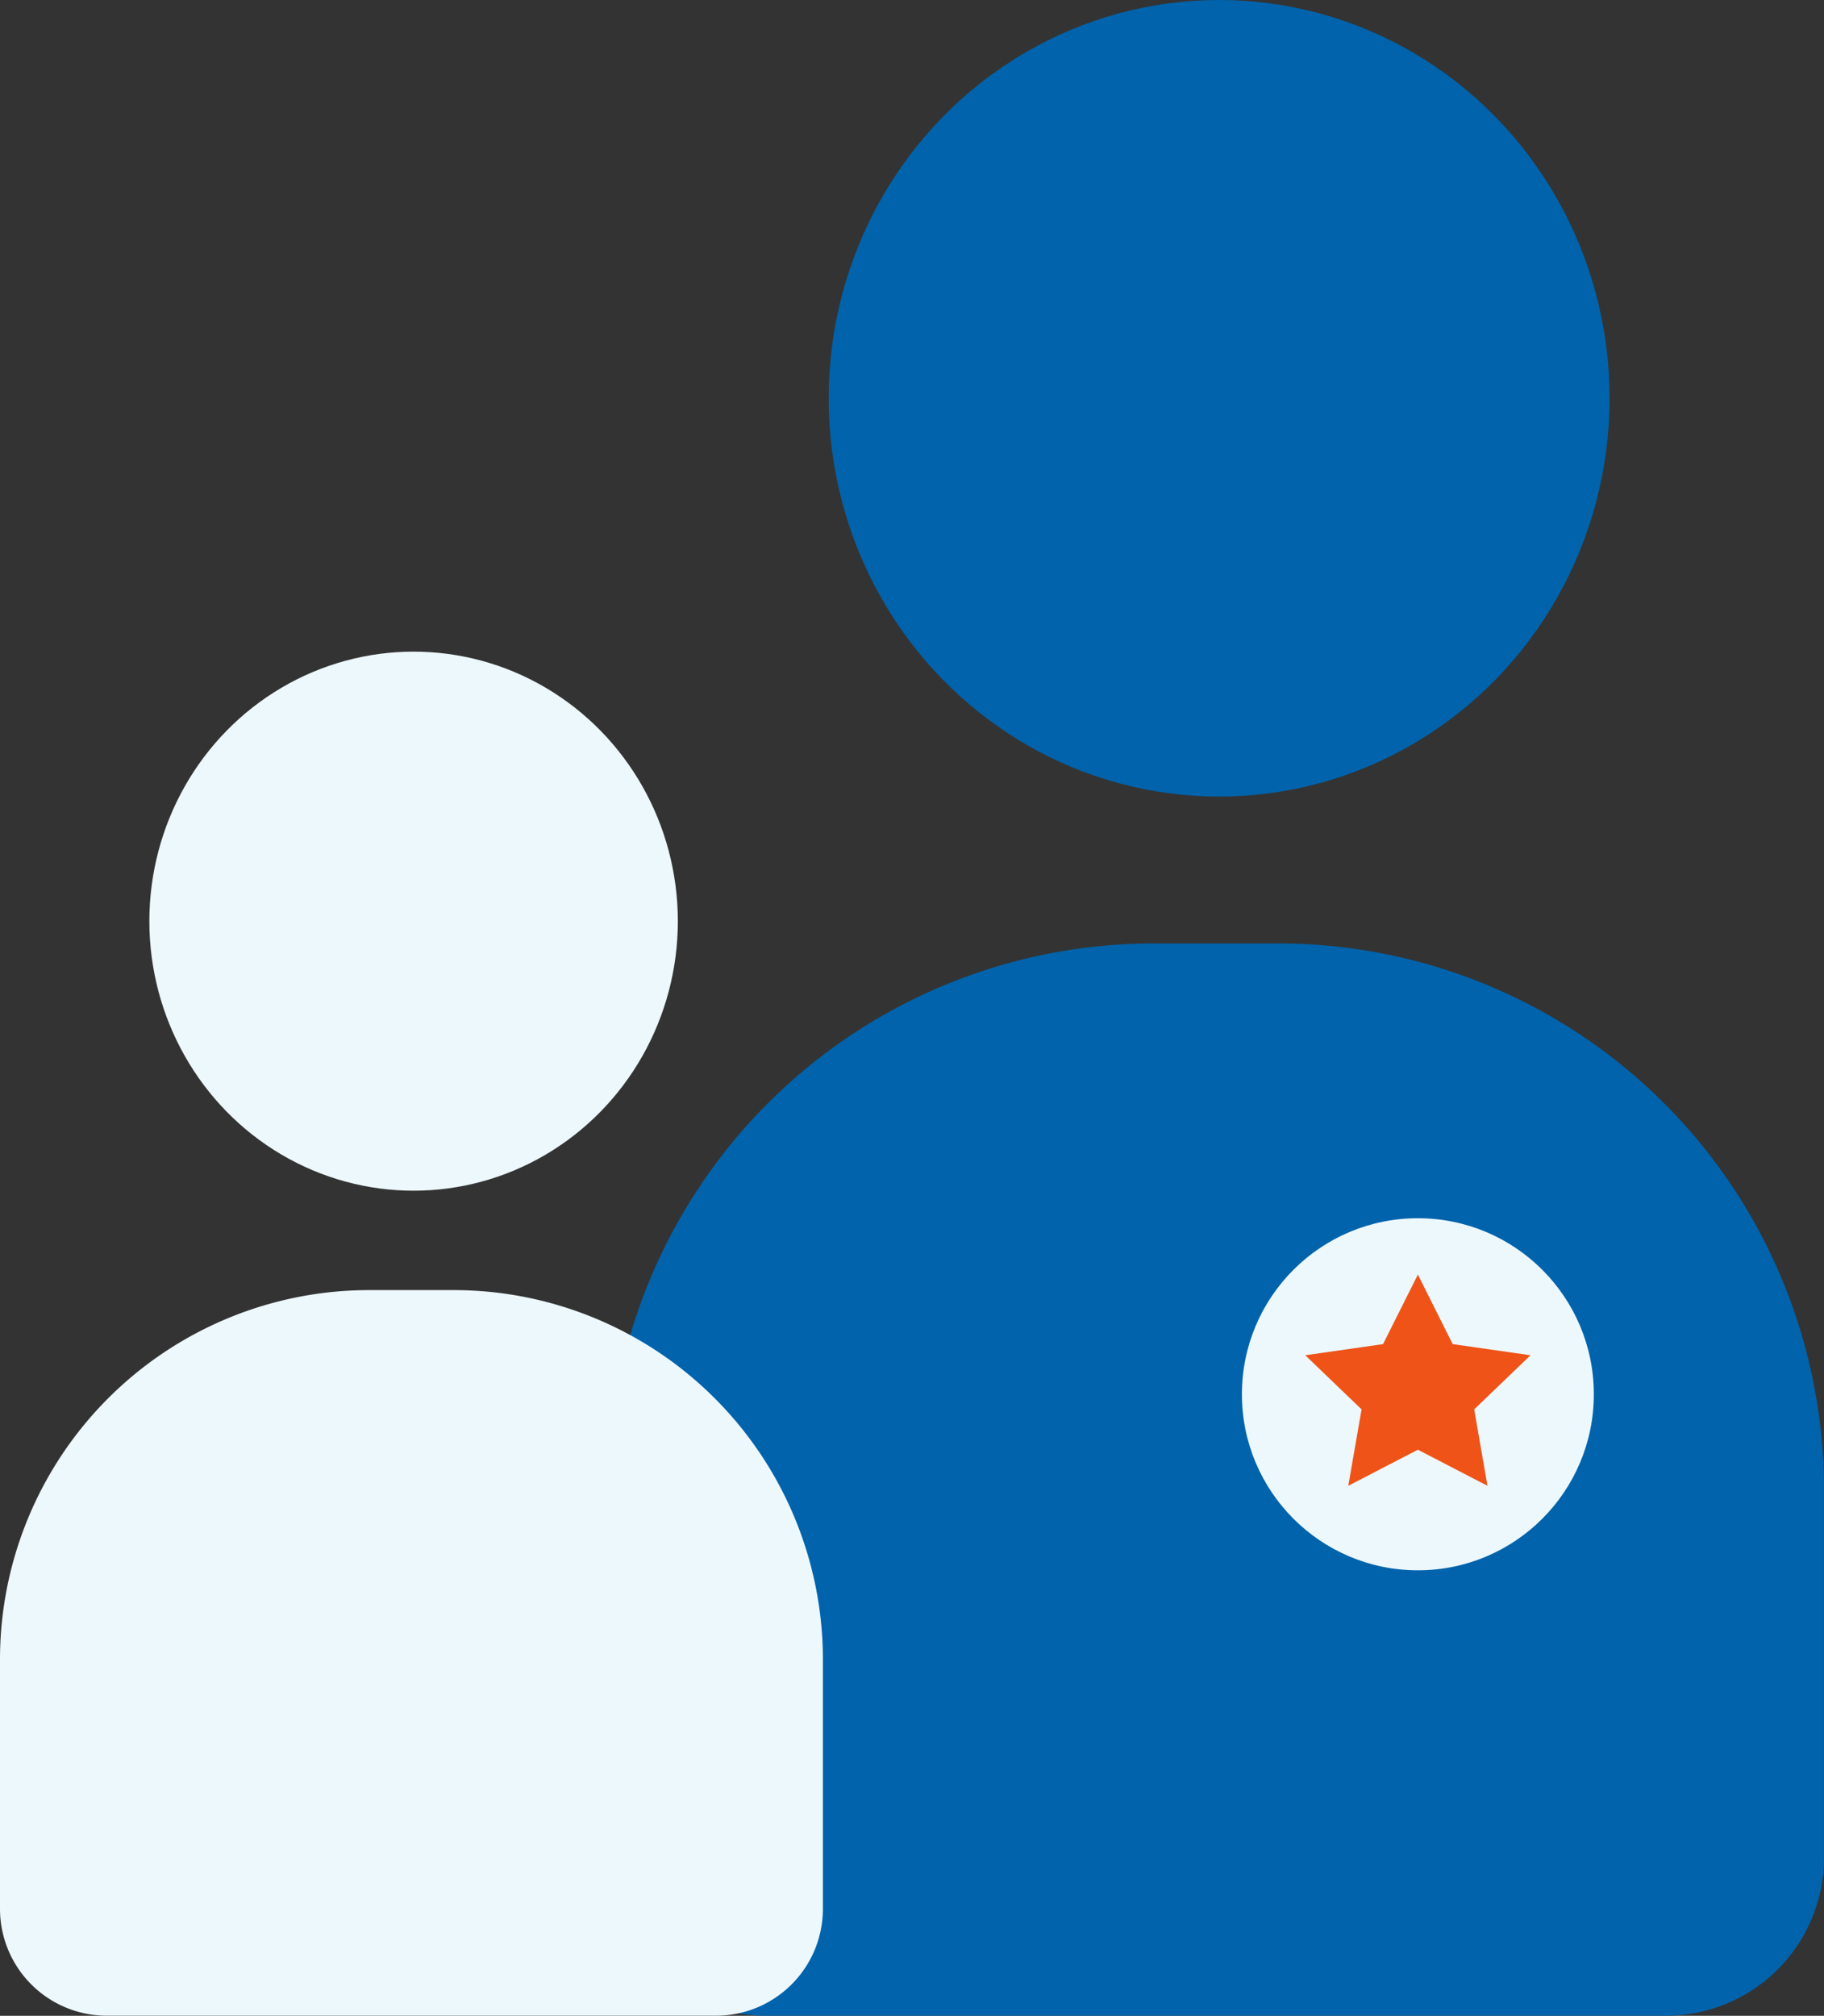
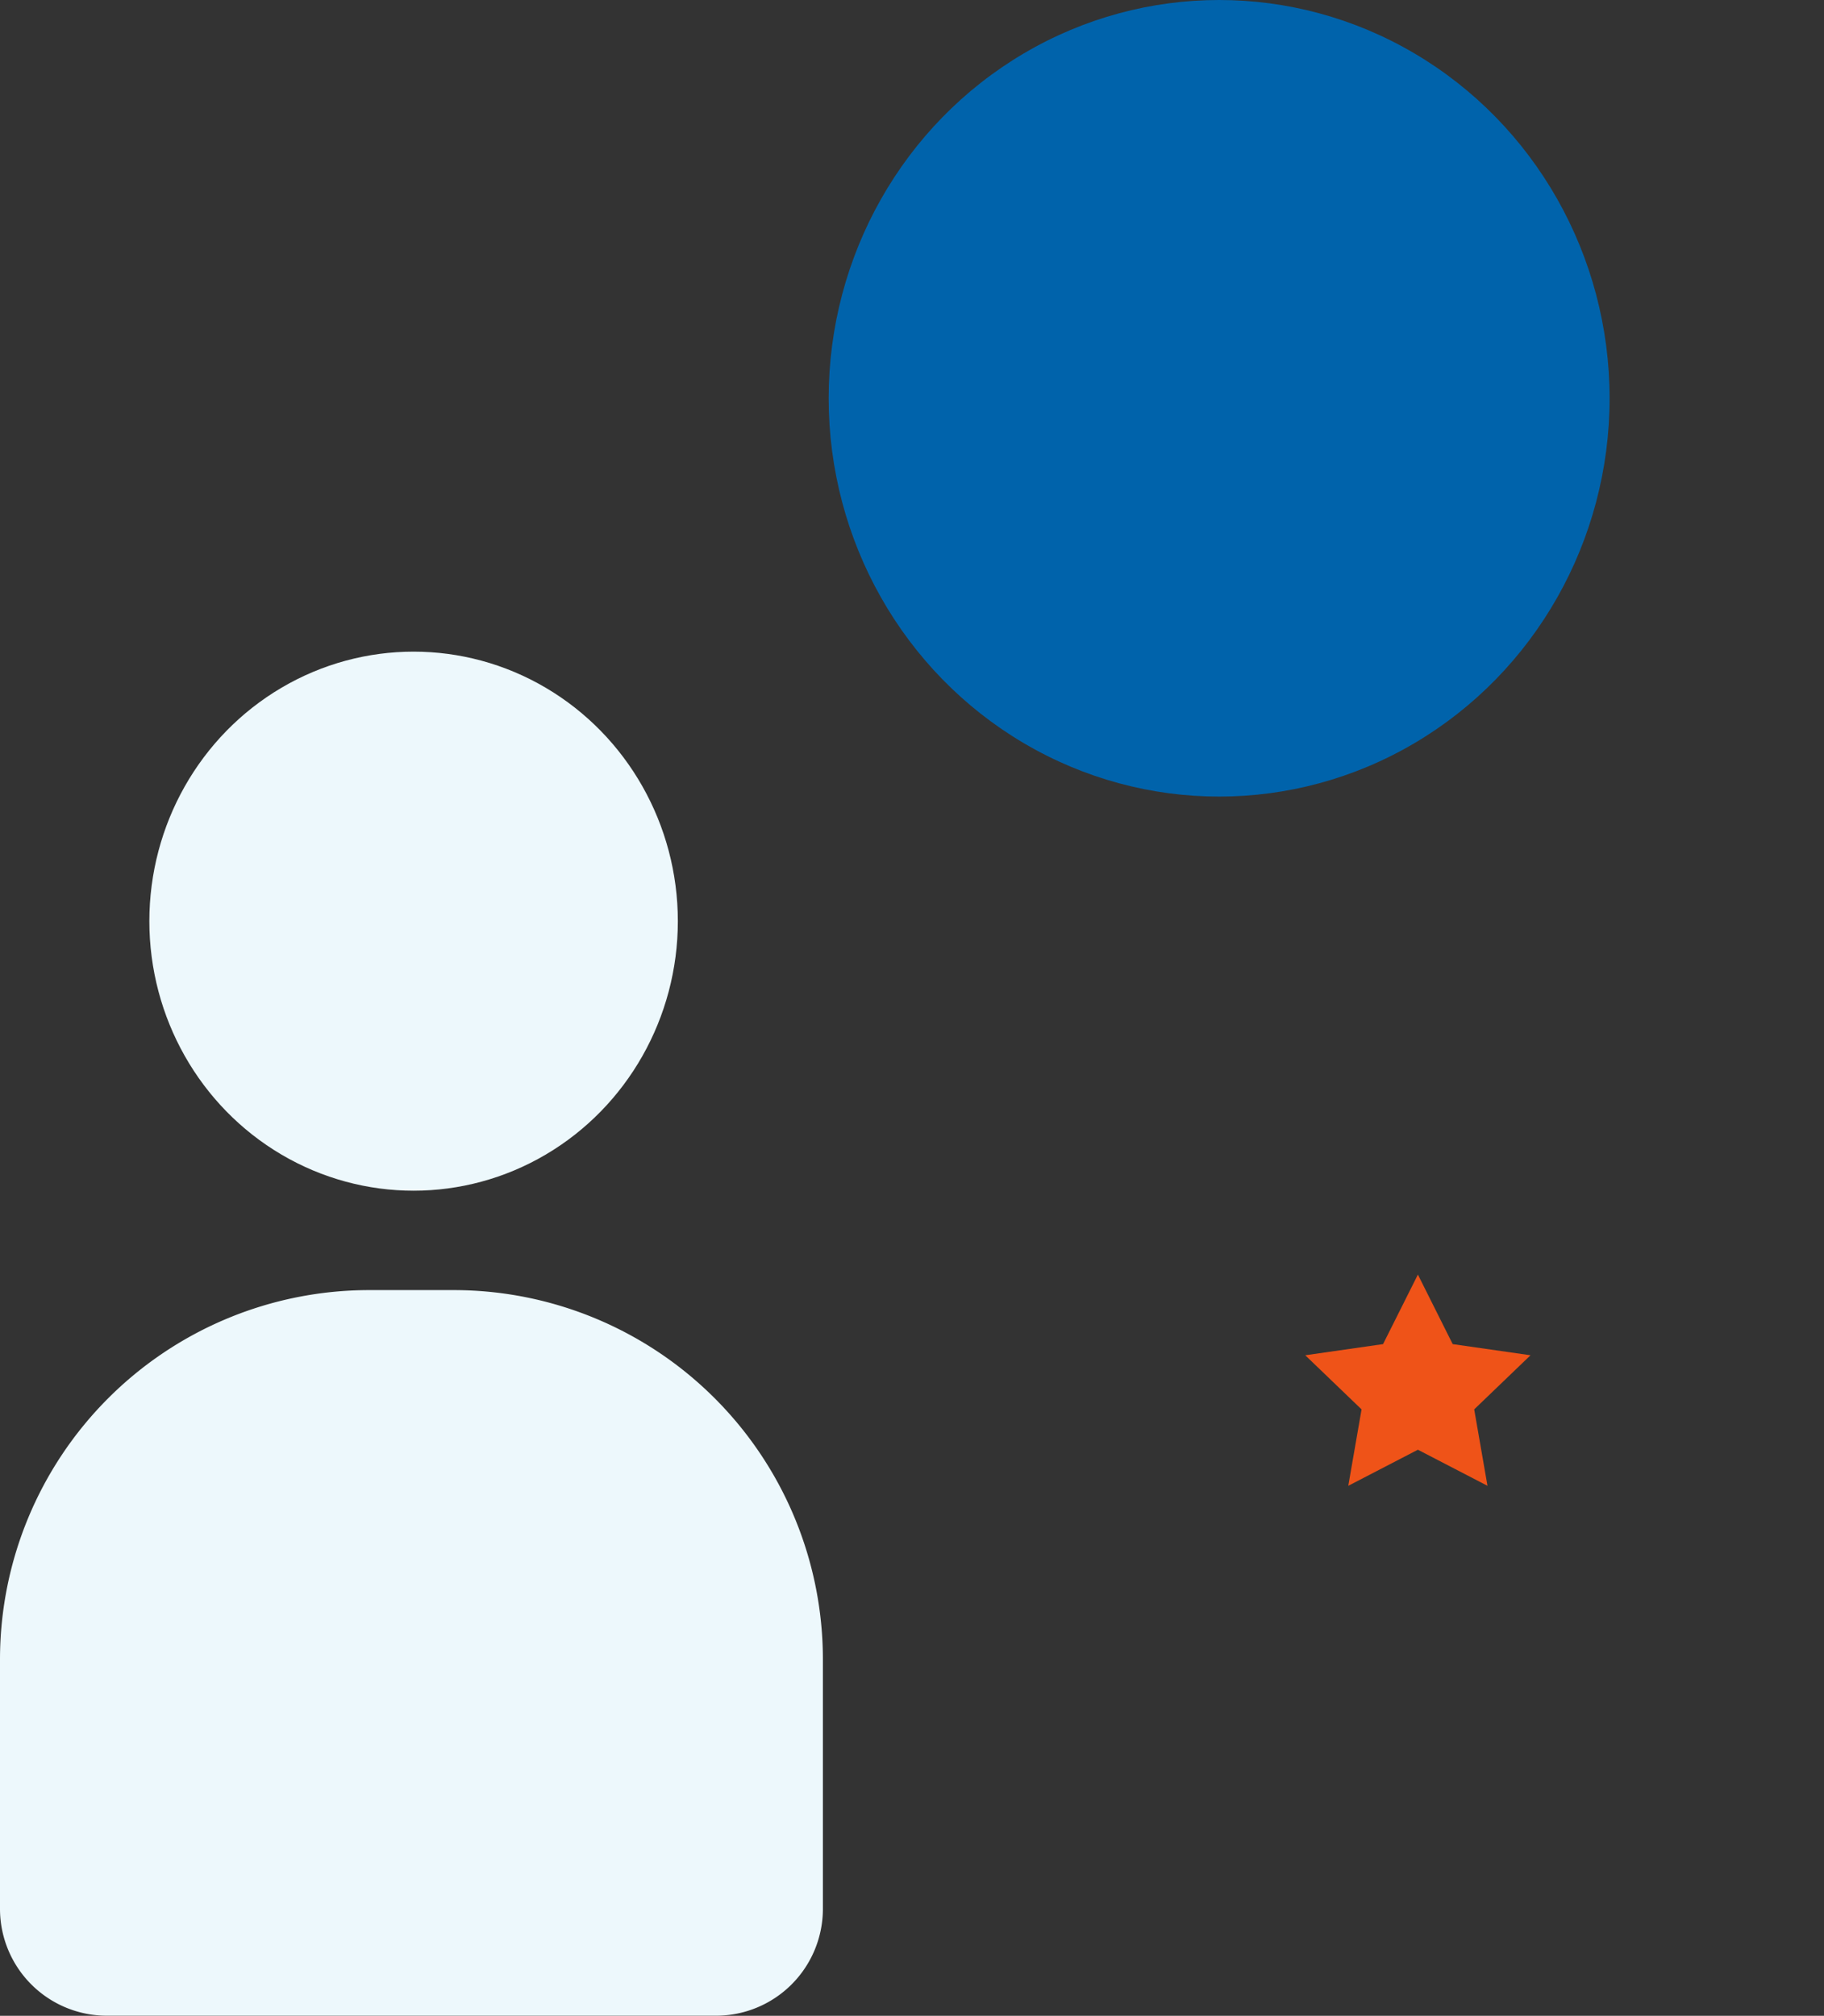
<svg xmlns="http://www.w3.org/2000/svg" width="87.2" height="96.329" viewBox="0 0 87.2 96.329">
  <rect x="0" y="0" width="87.2" height="96.329" fill="#333333" stroke="none" />
  <g id="customer" transform="translate(3.014 -32.589)">
    <ellipse id="Ellipse_48" data-name="Ellipse 48" cx="18.667" cy="19.033" rx="18.667" ry="19.033" transform="translate(36.602 32.589)" fill="#0063ab" />
-     <path id="Path_244" data-name="Path 244" d="M179.133,267.057V284.7a7.549,7.549,0,0,1-7.54,7.54H128.54A7.549,7.549,0,0,1,121,284.7V267.057A26.086,26.086,0,0,1,147.057,241h6.02a26.086,26.086,0,0,1,26.057,26.057Z" transform="translate(-94.948 -163.326)" fill="#0063ab" />
    <g id="customer-2" data-name="customer" transform="translate(-3.013 63.729)">
      <ellipse id="Ellipse_48-2" data-name="Ellipse 48" cx="12.633" cy="12.88" rx="12.633" ry="12.88" transform="translate(7.139 0)" fill="#edf8fc" />
      <path id="Path_244-2" data-name="Path 244" d="M160.34,258.633v11.942a5.108,5.108,0,0,1-5.1,5.1H126.1a5.108,5.108,0,0,1-5.1-5.1V258.633A17.653,17.653,0,0,1,138.633,241h4.074a17.653,17.653,0,0,1,17.633,17.633Z" transform="translate(-121.001 -210.49)" fill="#edf8fc" />
    </g>
-     <ellipse id="Ellipse_49" data-name="Ellipse 49" cx="8.412" cy="8.412" rx="8.412" ry="8.412" transform="translate(56.358 90.805)" fill="#edf8fc" />
    <path id="Path_245" data-name="Path 245" d="M202.028,248.506l1.664,3.323,3.72.533-2.692,2.586.635,3.652-3.327-1.724L198.7,258.6l.635-3.652-2.692-2.586,3.72-.533Z" transform="translate(-137.257 -155.009)" fill="#ef5318" />
  </g>
</svg>